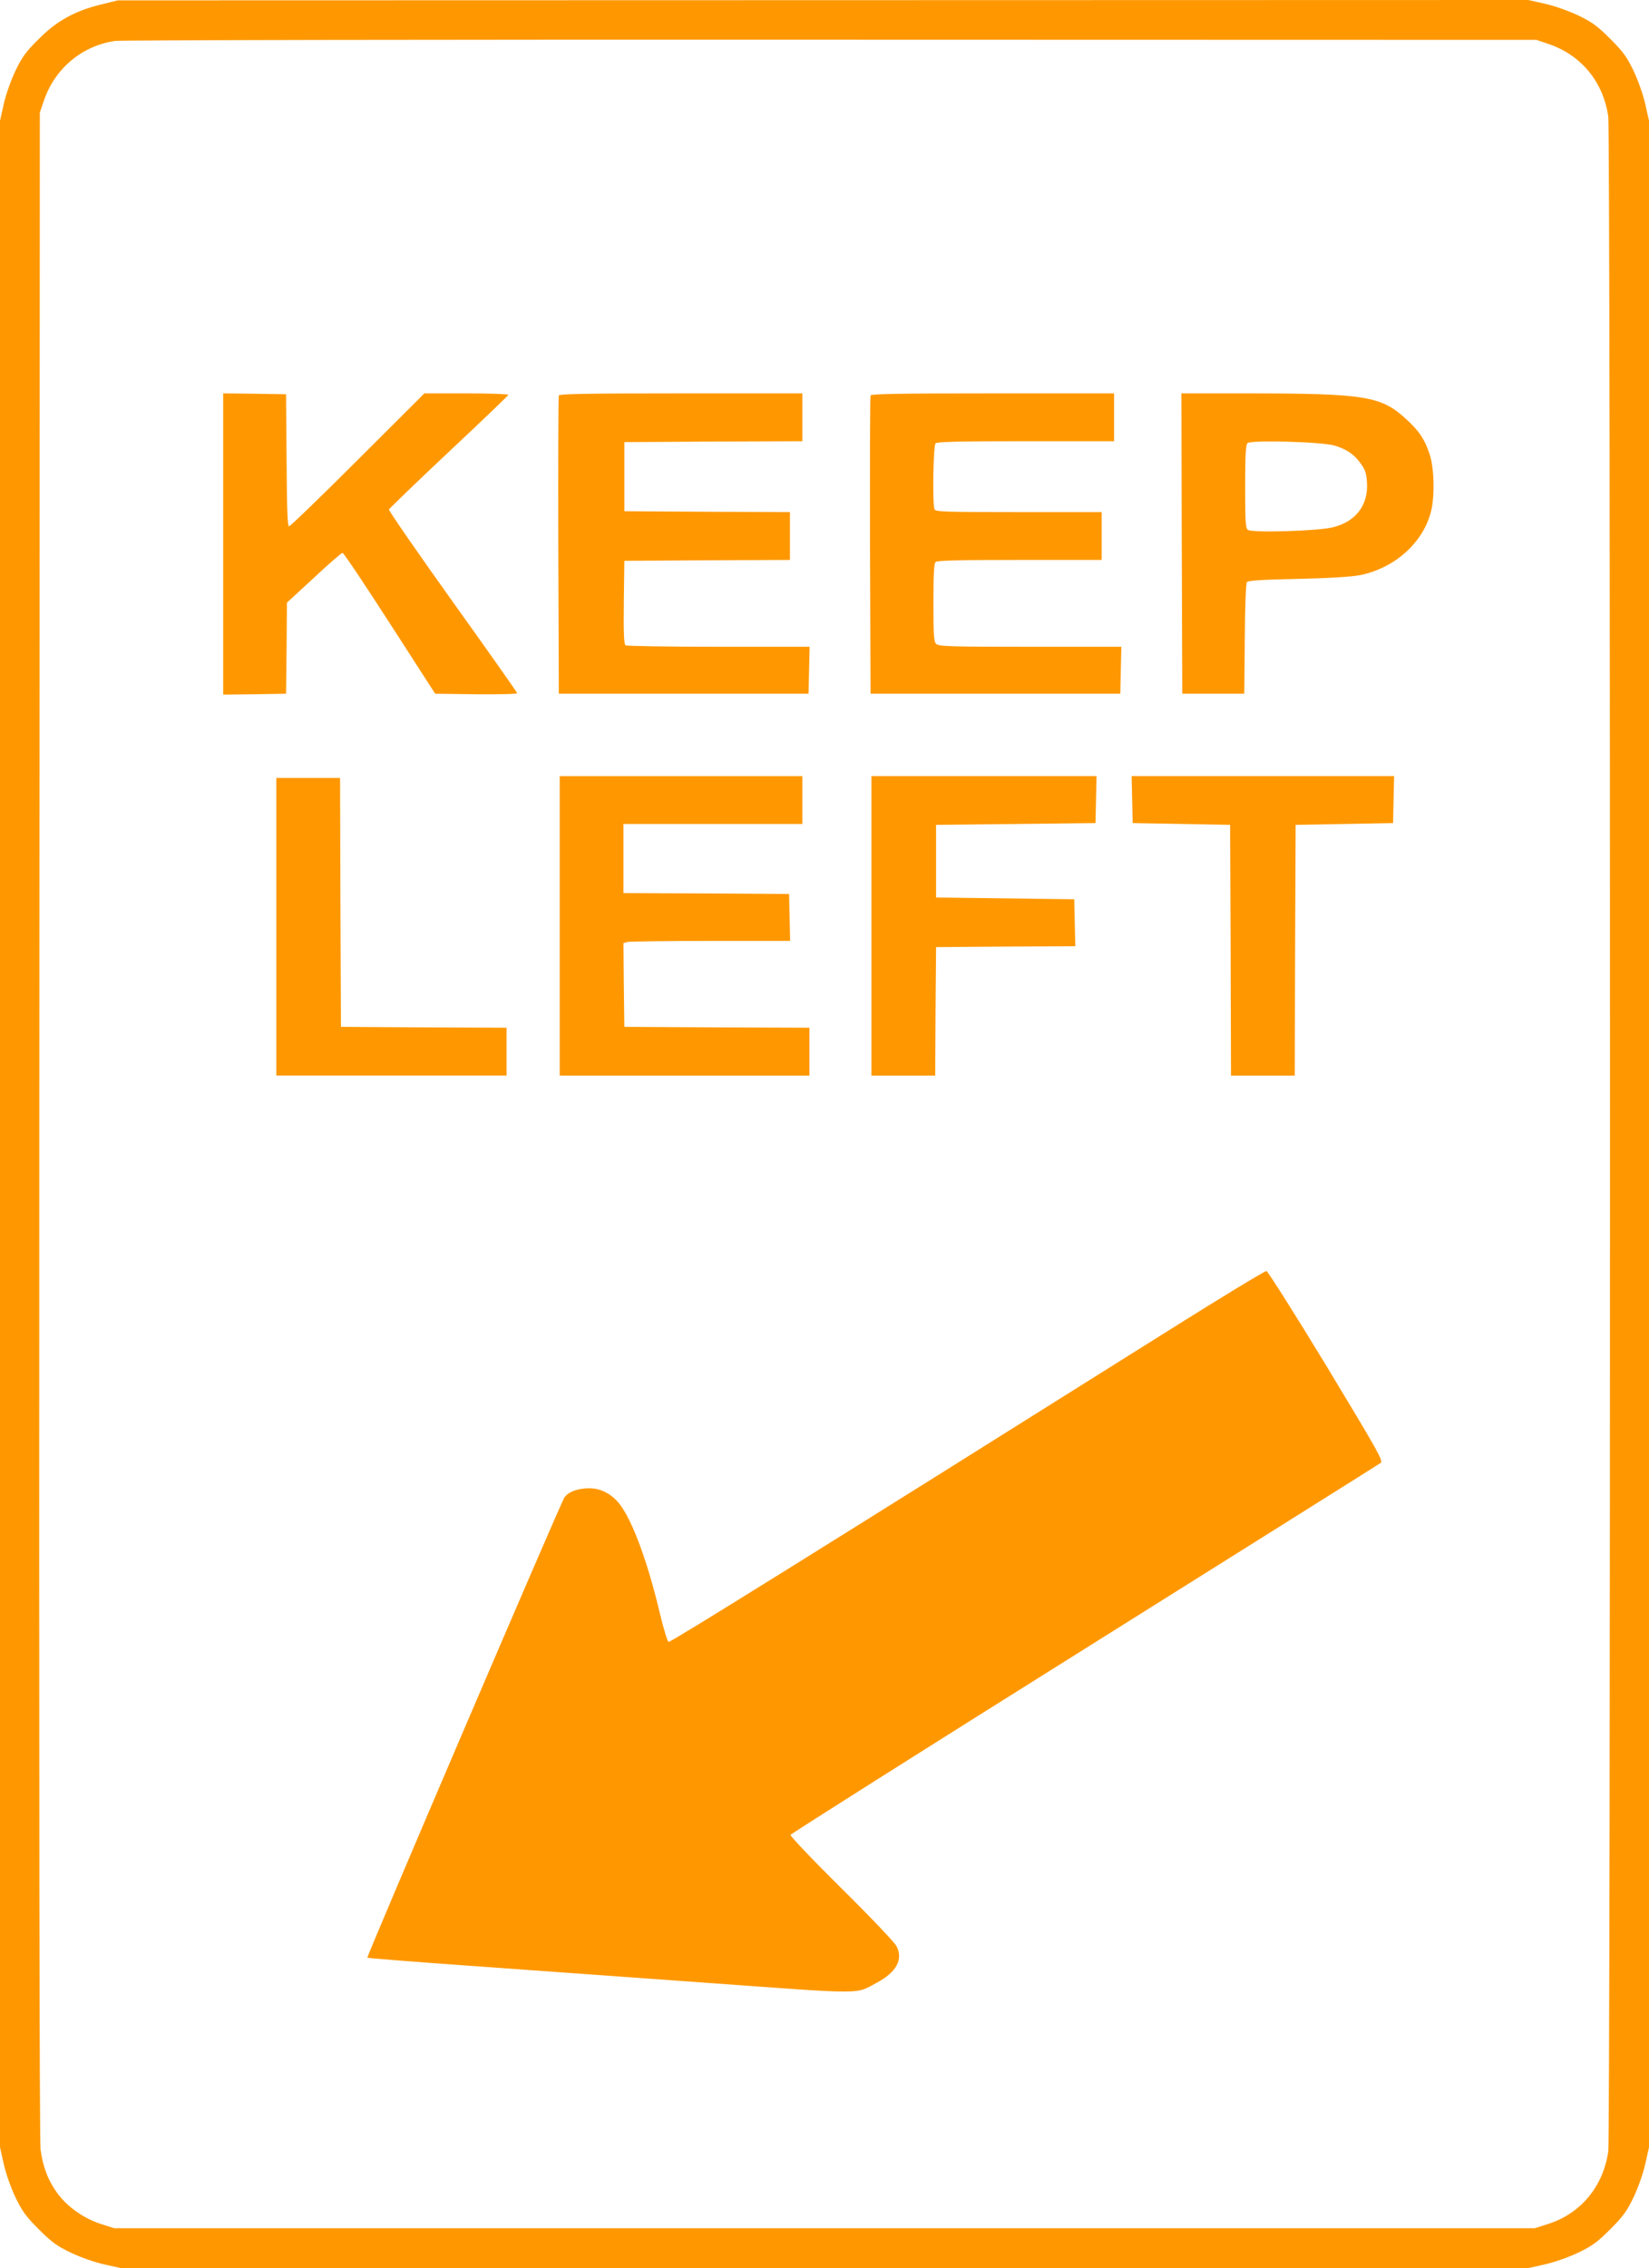
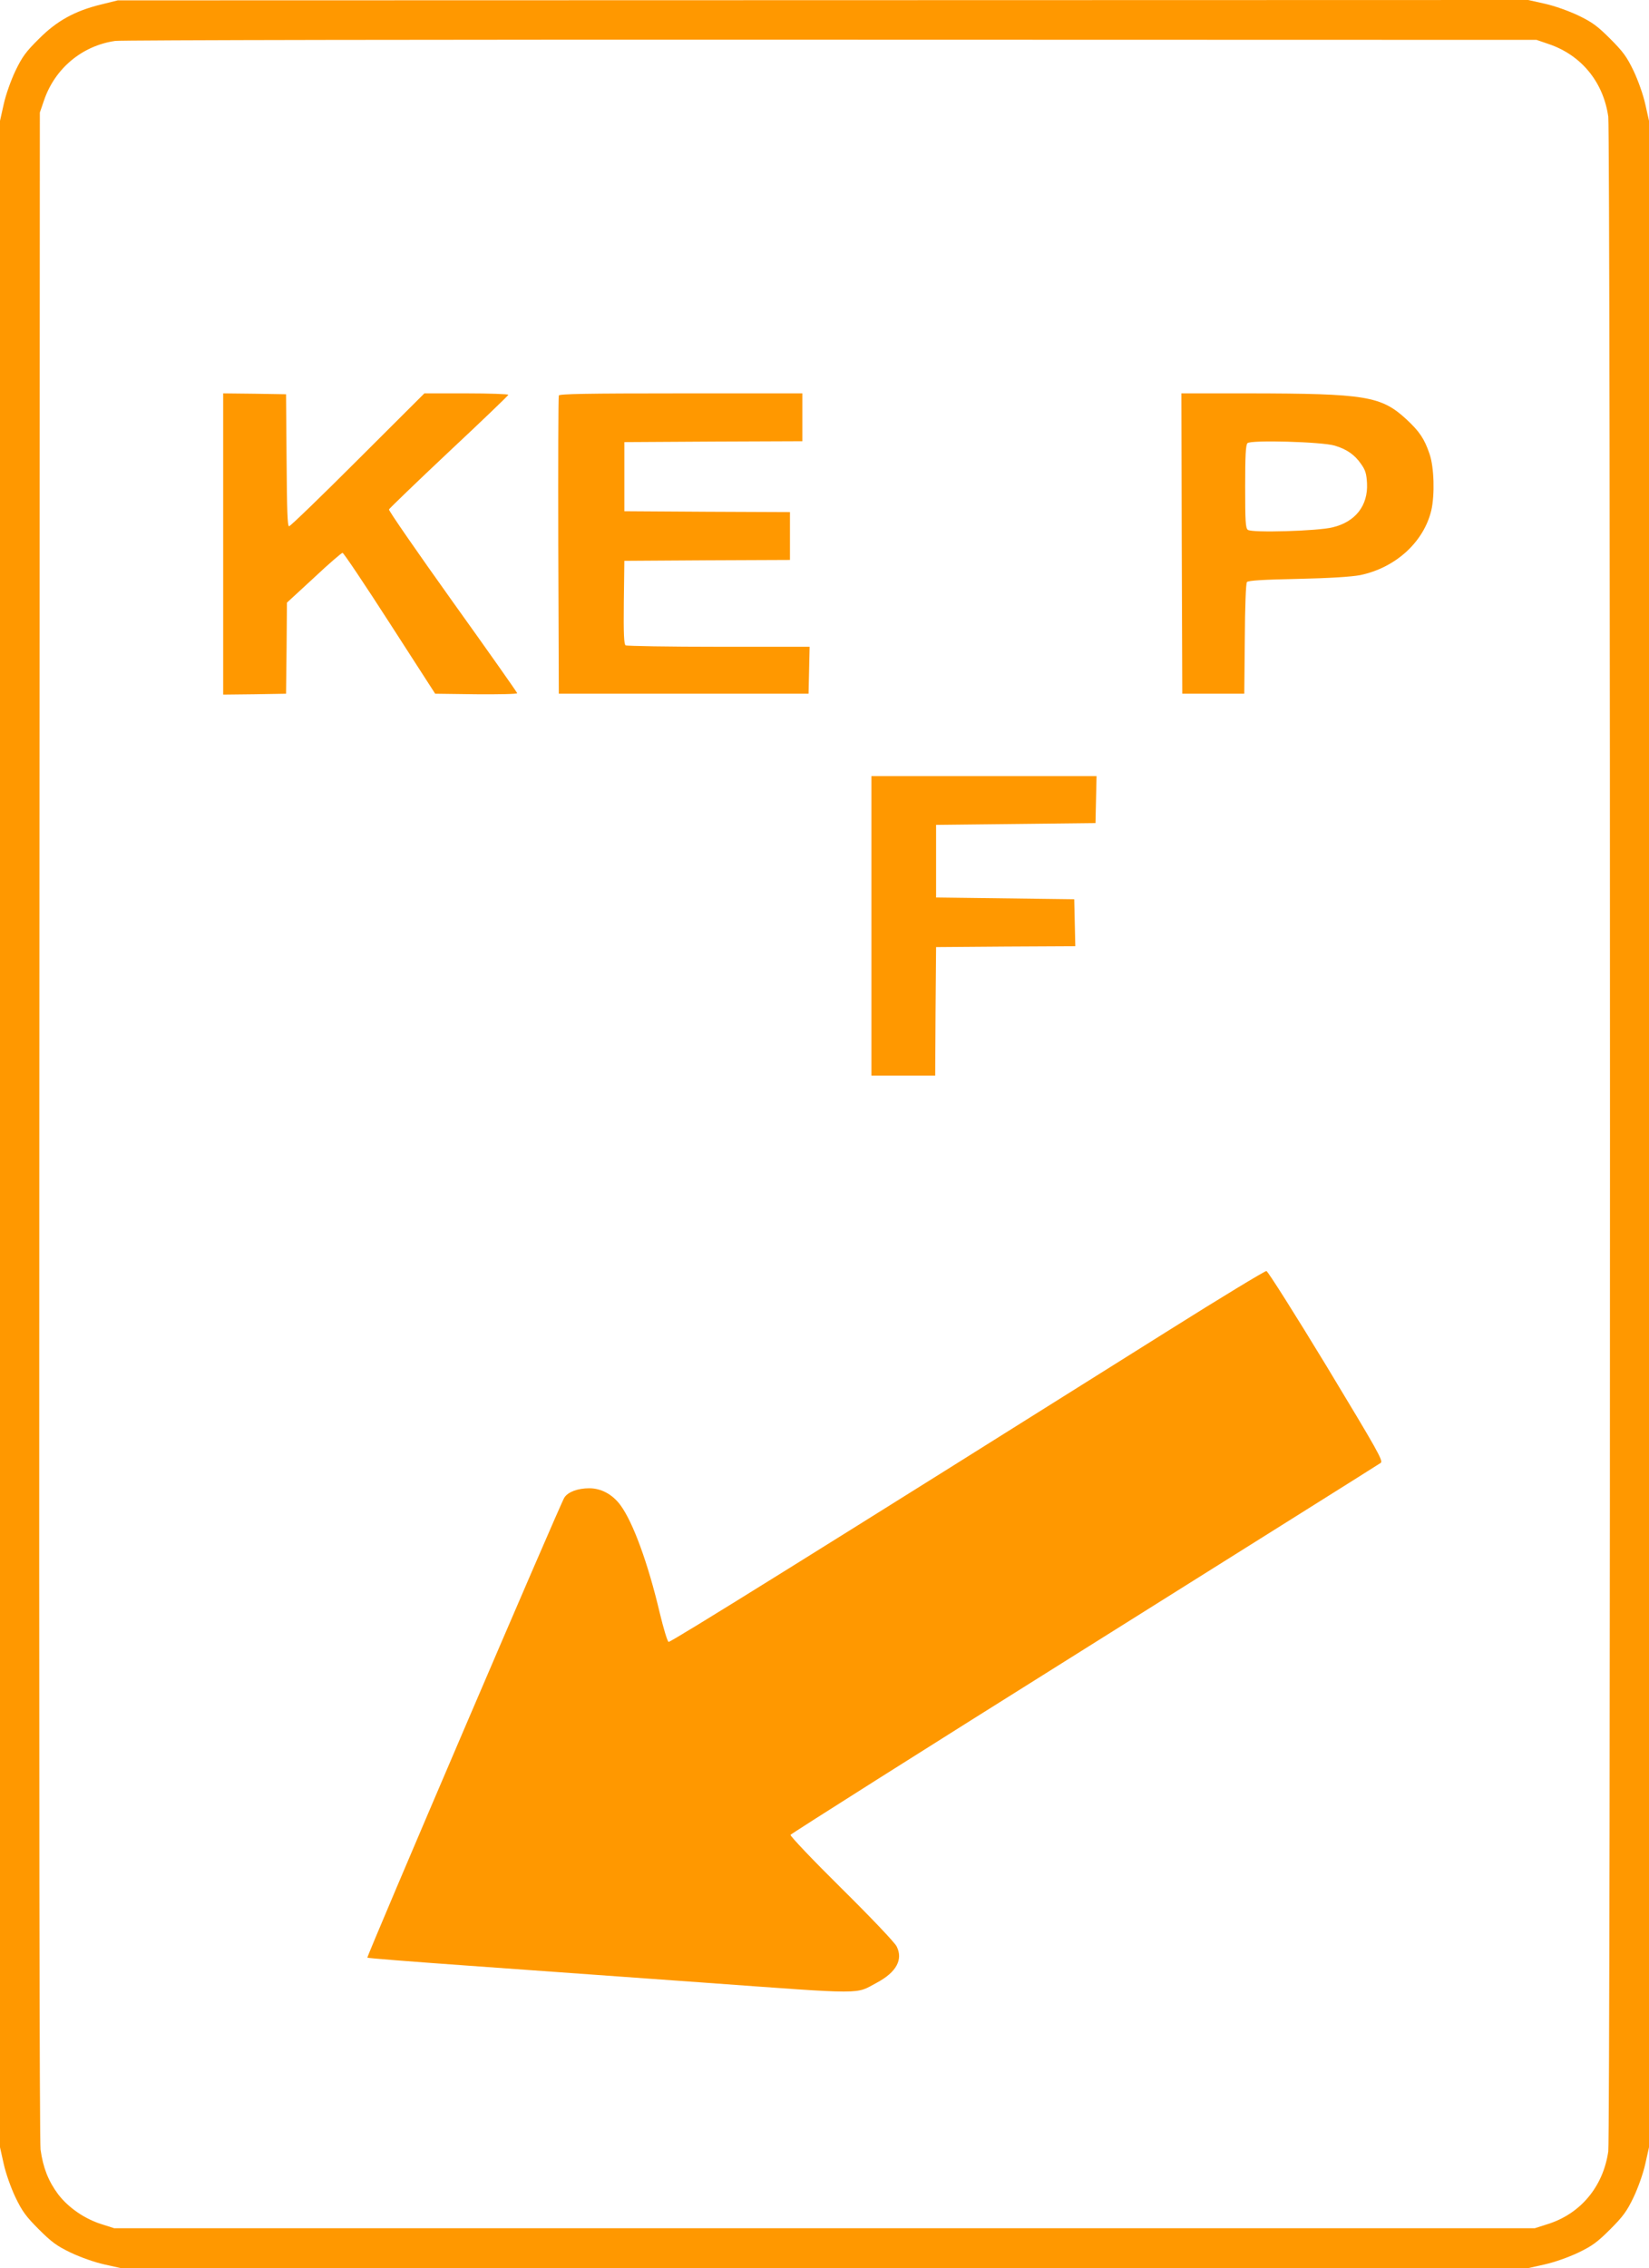
<svg xmlns="http://www.w3.org/2000/svg" version="1.0" width="931pt" height="1280pt" viewBox="0 0 931 1280" preserveAspectRatio="xMidYMid meet">
  <g transform="translate(0,1280) scale(0.1,-0.1)" fill="#ff9800" stroke="none">
    <path d="M572 12775 c-148 -36 -251 -92 -353 -195 -73 -72 -94 -101 -132 -180 -26 -55 -54 -134 -66 -188 l-21 -94 0 -5718 0 -5718 21 -94 c12 -54 40 -133 66 -188 38 -79 59 -108 132 -181 73 -73 102 -94 181 -132 55 -26 134 -54 188 -66 l94 -21 3973 0 3973 0 94 21 c54 12 133 40 188 66 79 38 108 59 181 132 73 73 94 102 132 181 26 55 54 134 66 188 l21 94 0 5718 0 5718 -21 94 c-12 54 -40 133 -66 188 -38 79 -59 108 -132 181 -73 73 -102 94 -181 132 -55 26 -134 54 -188 66 l-94 21 -3981 -1 -3982 -1 -93 -23z m8170 -223 c185 -62 310 -214 338 -410 13 -91 13 -11393 0 -11484 -29 -199 -157 -352 -343 -410 l-72 -23 -4010 0 -4010 0 -72 23 c-95 30 -187 93 -245 169 -55 74 -85 150 -99 252 -6 50 -9 2043 -7 5786 l3 5710 23 67 c61 181 215 310 402 337 30 5 1848 8 4040 7 l3985 -1 67 -23z" />
    <path d="M1260 9730 l0 -850 178 2 177 3 3 257 2 257 152 140 c83 78 156 141 162 141 6 0 126 -179 267 -398 l256 -397 231 -3 c128 -1 232 1 232 6 0 4 -164 237 -364 516 -200 280 -362 514 -360 521 3 6 155 153 339 326 184 172 335 317 335 321 0 4 -107 8 -237 8 l-237 0 -376 -375 c-206 -206 -381 -375 -388 -375 -9 0 -12 87 -14 373 l-3 372 -177 3 -178 2 0 -850z" />
    <path d="M3155 10568 c-3 -7 -4 -389 -3 -848 l3 -835 705 0 705 0 3 133 3 132 -513 0 c-282 0 -519 4 -526 8 -9 7 -12 62 -10 243 l3 234 468 3 467 2 0 135 0 135 -467 2 -468 3 0 195 0 195 503 3 502 2 0 135 0 135 -685 0 c-539 0 -687 -3 -690 -12z" />
-     <path d="M4915 10568 c-3 -7 -4 -389 -3 -848 l3 -835 705 0 705 0 3 133 3 132 -515 0 c-454 0 -516 2 -530 16 -14 13 -16 49 -16 233 0 155 3 220 12 229 9 9 128 12 475 12 l463 0 0 135 0 135 -469 0 c-418 0 -470 2 -475 16 -12 31 -7 359 6 372 9 9 136 12 510 12 l498 0 0 135 0 135 -685 0 c-539 0 -687 -3 -690 -12z" />
    <path d="M6672 9733 l3 -848 175 0 175 0 3 309 c1 184 6 314 12 321 7 9 92 14 287 18 183 4 303 12 351 21 200 41 360 186 403 366 20 88 16 243 -10 318 -29 86 -57 127 -130 195 -143 132 -230 146 -889 147 l-382 0 2 -847z m864 552 c67 -20 112 -51 148 -103 25 -35 31 -55 34 -110 6 -125 -65 -217 -194 -248 -83 -21 -458 -32 -479 -14 -13 10 -15 48 -15 244 0 172 3 235 13 245 17 19 421 8 493 -14z" />
-     <path d="M3160 7575 l0 -845 705 0 705 0 0 135 0 135 -522 2 -523 3 -3 236 -2 237 22 6 c13 3 225 6 471 6 l448 0 -3 133 -3 132 -467 3 -468 2 0 195 0 195 505 0 505 0 0 135 0 135 -685 0 -685 0 0 -845z" />
    <path d="M4920 7575 l0 -845 180 0 180 0 2 363 3 362 393 3 393 2 -3 133 -3 132 -390 5 -390 5 0 205 0 205 450 5 450 5 3 133 3 132 -636 0 -635 0 0 -845z" />
-     <path d="M6392 8288 l3 -133 275 -5 275 -5 3 -707 2 -708 180 0 180 0 2 708 3 707 275 5 275 5 3 133 3 132 -741 0 -741 0 3 -132z" />
-     <path d="M1560 7570 l0 -840 650 0 650 0 0 135 0 135 -467 2 -468 3 -3 703 -2 702 -180 0 -180 0 0 -840z" />
    <path d="M6600 5293 c-1968 -1236 -2815 -1763 -2825 -1759 -7 2 -29 76 -50 163 -66 280 -151 513 -223 610 -45 60 -108 94 -175 94 -64 0 -120 -20 -141 -53 -24 -37 -1117 -2590 -1112 -2596 3 -3 245 -22 538 -43 293 -21 908 -65 1365 -98 925 -67 848 -67 974 0 110 59 149 131 111 205 -11 22 -145 163 -312 328 -160 158 -289 294 -287 301 3 6 750 479 1660 1049 910 571 1663 1043 1672 1050 16 11 -15 65 -306 547 -178 293 -331 535 -339 536 -8 1 -256 -149 -550 -334z" />
  </g>
</svg>